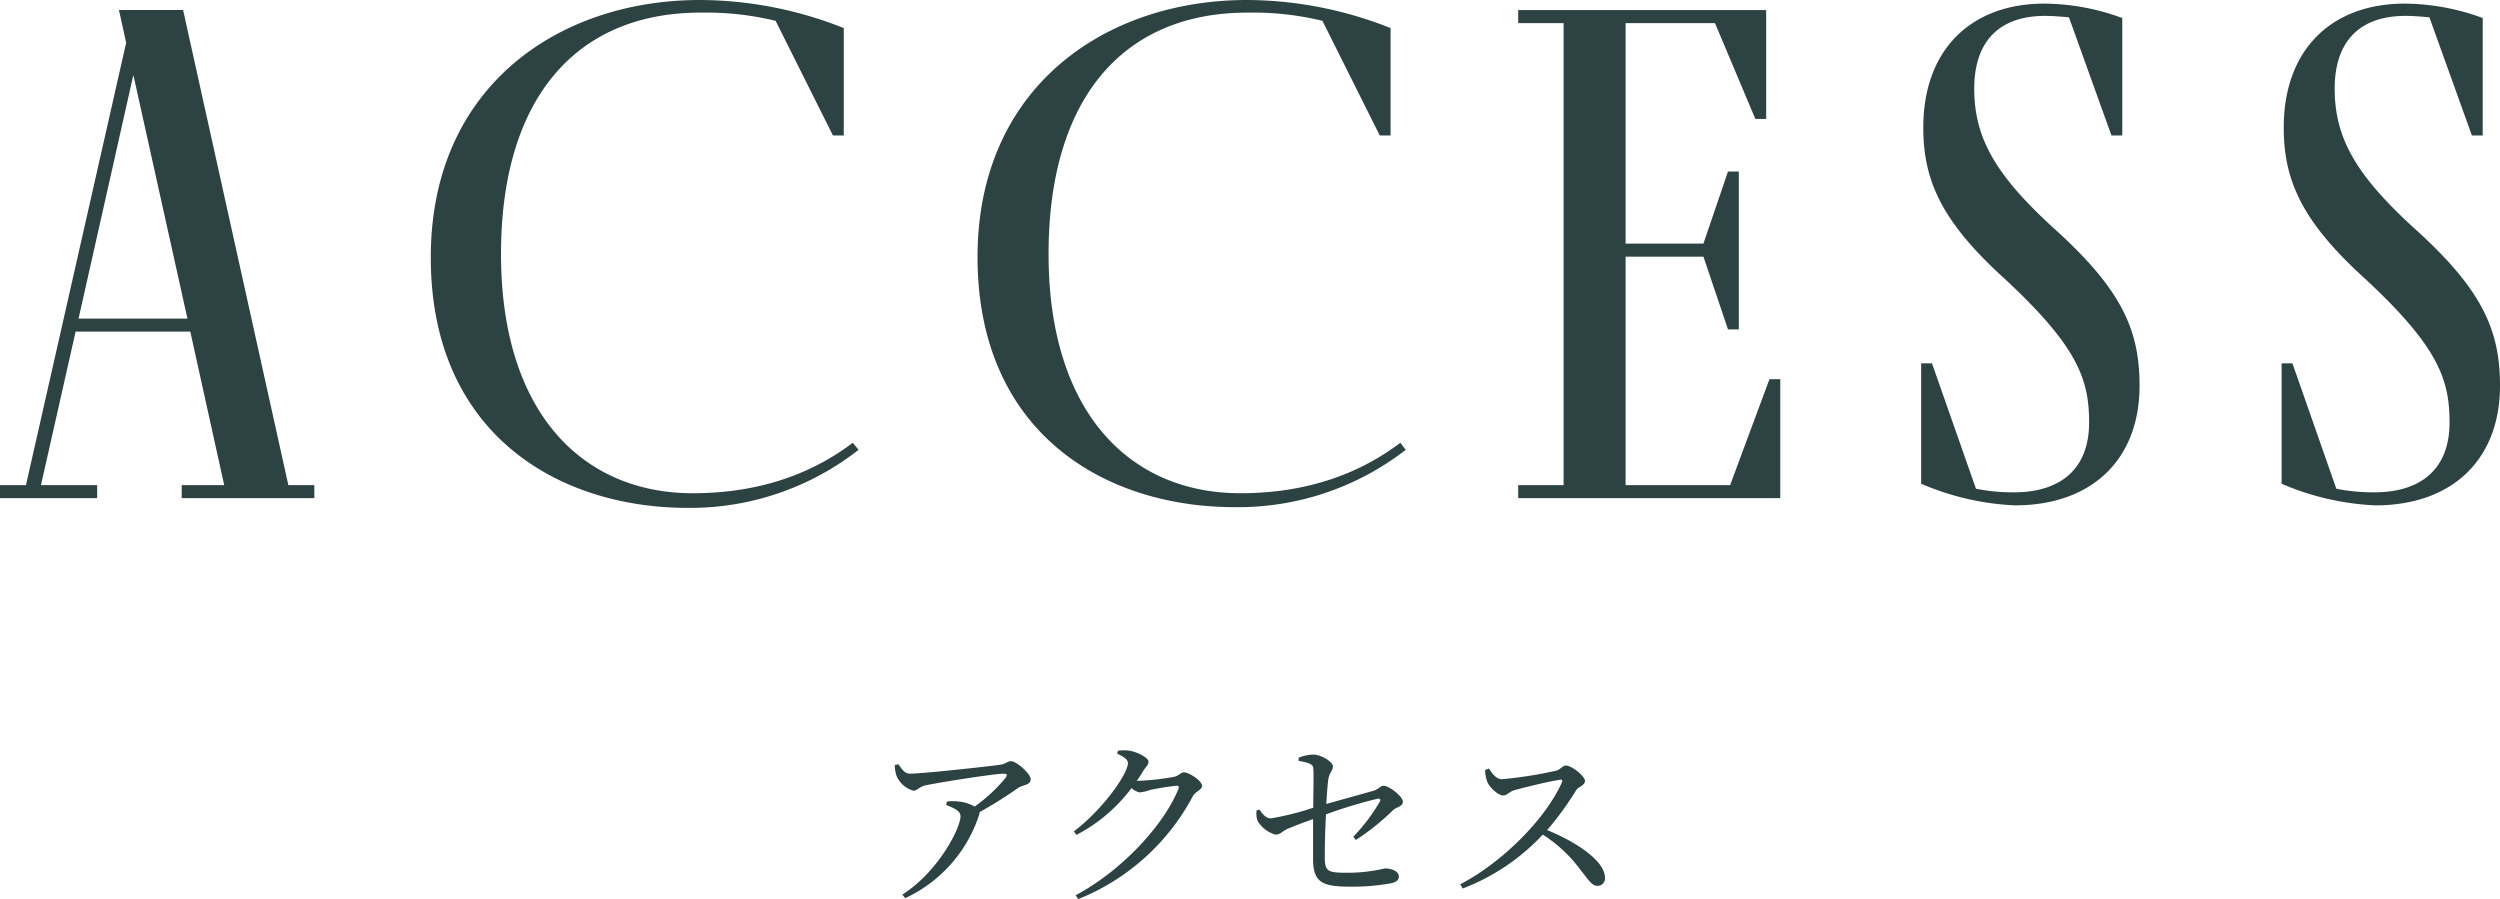
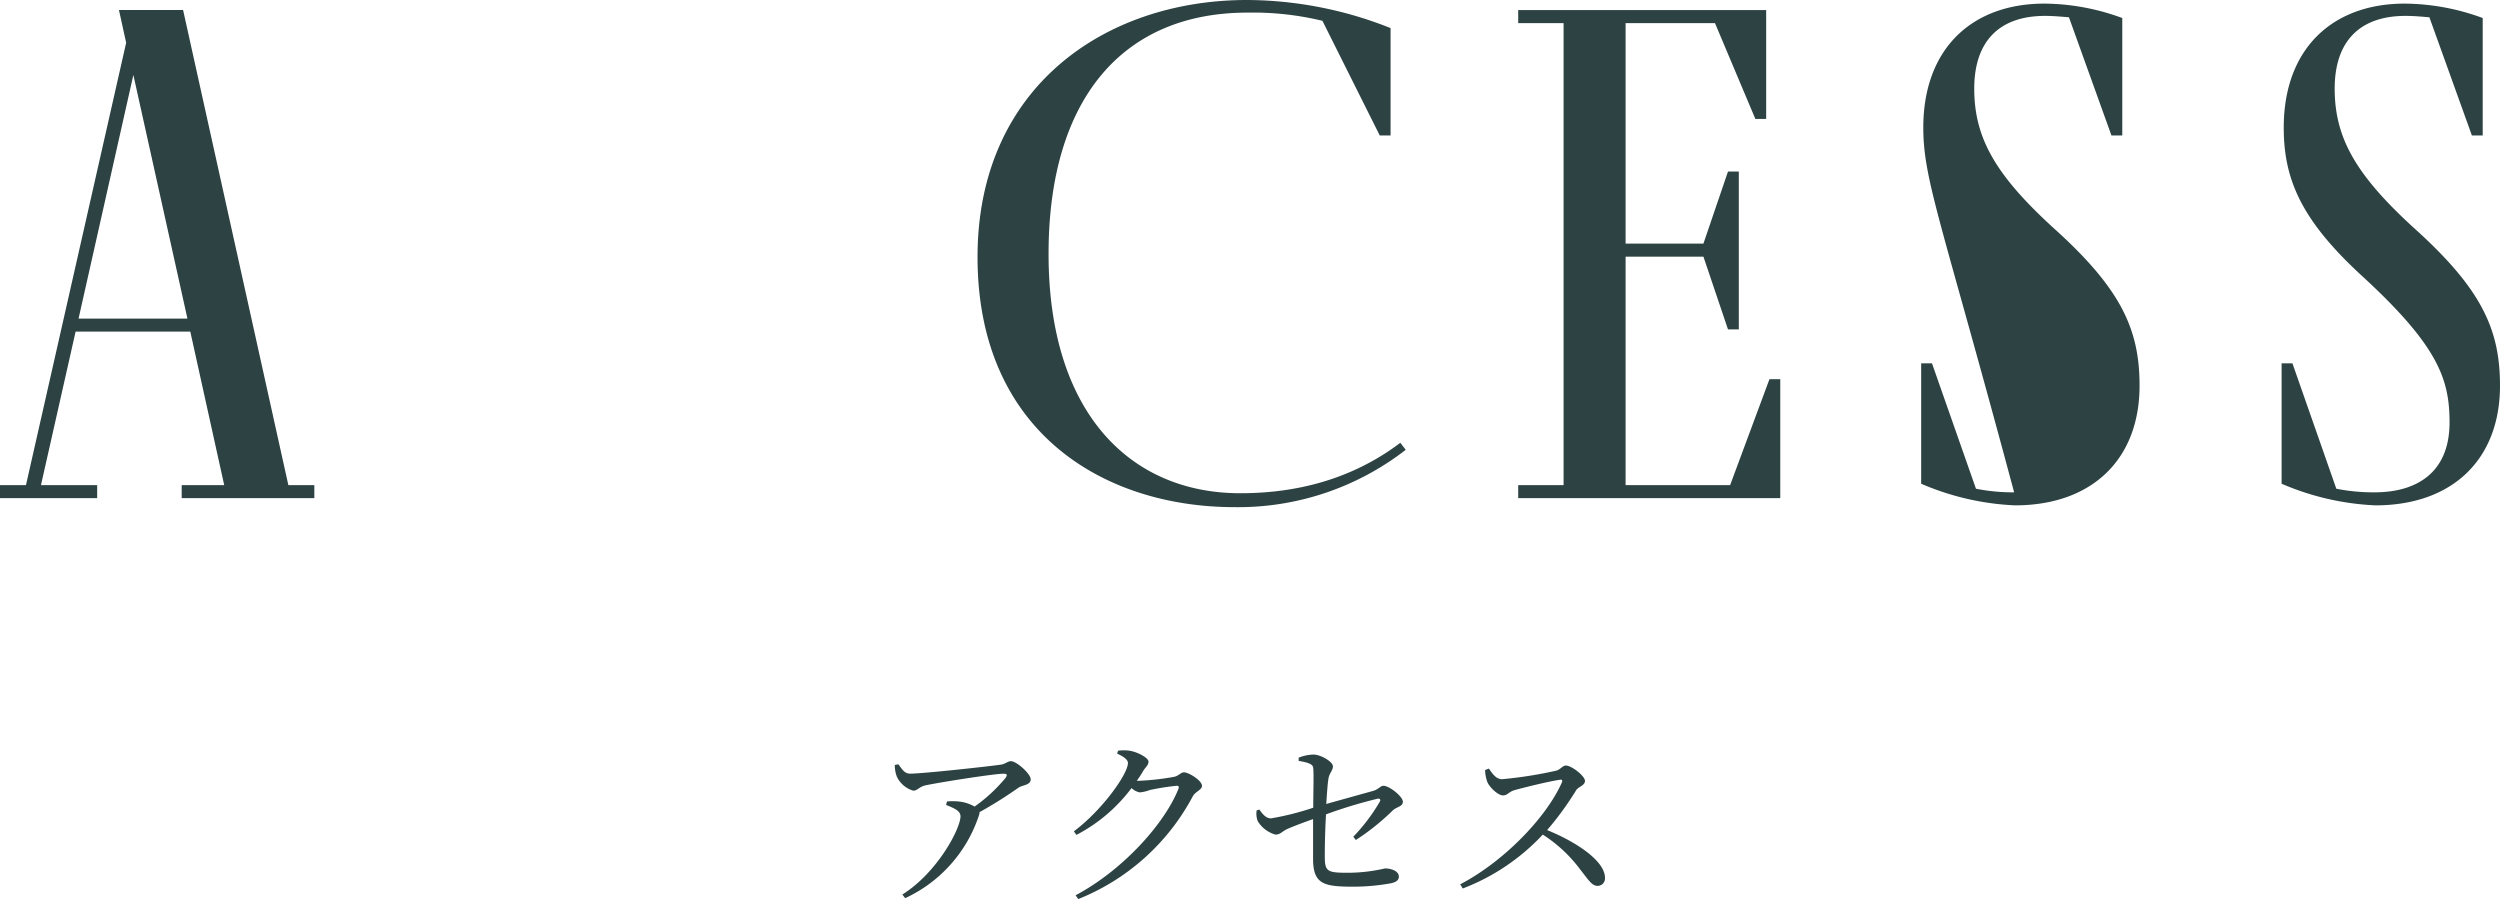
<svg xmlns="http://www.w3.org/2000/svg" width="305.18" height="109.8" viewBox="0 0 305.18 109.8">
  <defs>
    <style>.f14c9ed1-b1a3-4af6-a2fe-b7de4b2fb18c{fill:#2d4242;}</style>
  </defs>
  <g id="a854c501-99a8-44db-952f-ca84fdf04b45" data-name="レイヤー 2">
    <g id="bc4bdd78-e90c-43e3-a46b-c80b99ef2beb" data-name="テキスト">
      <path class="f14c9ed1-b1a3-4af6-a2fe-b7de4b2fb18c" d="M38.37,59.22v1.59H22.18V59.22h5.19L23.23,40.48h-14L5,59.22h6.86v1.59H0V59.22H3.17l12.23-54-.88-4h7.83l12.85,58ZM22.88,38.89,16.28,9.15,9.59,38.89Z" />
-       <path class="f14c9ed1-b1a3-4af6-a2fe-b7de4b2fb18c" d="M104.81,54.91A33.38,33.38,0,0,1,84,62c-16.19,0-31.41-9.33-31.41-30.53C52.54,10.65,68.11,0,85.45,0A47.76,47.76,0,0,1,103,3.43V16.54h-1.32l-7-14a36,36,0,0,0-9.07-1C70.22,1.5,61.16,12.14,61.16,31c0,19.44,10,29.21,23.41,29.21,8.71,0,15-2.73,19.53-6.16Z" />
      <path class="f14c9ed1-b1a3-4af6-a2fe-b7de4b2fb18c" d="M171.6,54.91a33.38,33.38,0,0,1-20.86,7c-16.19,0-31.41-9.33-31.41-30.53C119.33,10.65,134.9,0,152.24,0a47.72,47.72,0,0,1,17.51,3.43V16.54h-1.32l-7-14a35.94,35.94,0,0,0-9.06-1C137,1.5,128,12.14,128,31c0,19.44,10,29.21,23.41,29.21,8.71,0,15-2.73,19.53-6.16Z" />
      <path class="f14c9ed1-b1a3-4af6-a2fe-b7de4b2fb18c" d="M216,46.29h1.32V60.81H185.33V59.22h5.54V2.82h-5.54V1.23H215.6V14.52h-1.32l-4.93-11.7H198.44V29.74h9.5l3-8.8h1.32V40.21h-1.32l-3-8.88h-9.5V59.22H211.2Z" />
-       <path class="f14c9ed1-b1a3-4af6-a2fe-b7de4b2fb18c" d="M261.18,47.08c0,9-5.81,14.61-15.22,14.61a32.47,32.47,0,0,1-11.44-2.64V44.35h1.32l5.37,15.31a23.12,23.12,0,0,0,4.66.44c5.1,0,9.15-2.37,9.15-8.53,0-5.2-1.32-9.24-10.47-17.69C237,27,234.78,22,234.78,15.58c0-9.6,5.9-15.14,14.79-15.14a28,28,0,0,1,9.5,1.76V16.54h-1.32L252.56,2.11c-1.06-.09-2-.17-2.91-.17C244,1.94,241,5.1,241,10.82c0,6,2.55,10.56,9.94,17.25C259,35.38,261.18,40.3,261.18,47.08Z" />
+       <path class="f14c9ed1-b1a3-4af6-a2fe-b7de4b2fb18c" d="M261.18,47.08c0,9-5.81,14.61-15.22,14.61a32.47,32.47,0,0,1-11.44-2.64V44.35h1.32l5.37,15.31a23.12,23.12,0,0,0,4.66.44C237,27,234.78,22,234.78,15.58c0-9.6,5.9-15.14,14.79-15.14a28,28,0,0,1,9.5,1.76V16.54h-1.32L252.56,2.11c-1.06-.09-2-.17-2.91-.17C244,1.94,241,5.1,241,10.82c0,6,2.55,10.56,9.94,17.25C259,35.38,261.18,40.3,261.18,47.08Z" />
      <path class="f14c9ed1-b1a3-4af6-a2fe-b7de4b2fb18c" d="M305.18,47.08c0,9-5.81,14.61-15.22,14.61a32.47,32.47,0,0,1-11.44-2.64V44.35h1.32l5.36,15.31a23.21,23.21,0,0,0,4.67.44c5.1,0,9.15-2.37,9.15-8.53,0-5.2-1.32-9.24-10.47-17.69C281,27,278.78,22,278.78,15.58c0-9.6,5.9-15.14,14.78-15.14a28,28,0,0,1,9.51,1.76V16.54h-1.32L296.56,2.11c-1.06-.09-2-.17-2.91-.17C288,1.94,285,5.1,285,10.82c0,6,2.55,10.56,9.94,17.25C303,35.38,305.18,40.3,305.18,47.08Z" />
      <path class="f14c9ed1-b1a3-4af6-a2fe-b7de4b2fb18c" d="M109.67,93.3c.48.66.77,1.14,1.43,1.14,1.58,0,9.75-.9,11.09-1.1.57-.09.81-.42,1.23-.42.66,0,2.4,1.52,2.4,2.22s-1,.69-1.47,1a51.27,51.27,0,0,1-4.78,3,.91.91,0,0,1-.07.4,17,17,0,0,1-9,10.1l-.35-.44c4.33-2.73,7.1-8.08,7.1-9.55,0-.69-.81-1-1.76-1.39l.11-.42a6.79,6.79,0,0,1,1.43,0,4.81,4.81,0,0,1,1.94.62,19.56,19.56,0,0,0,3.78-3.5c.27-.42.16-.51-.28-.51-1,0-7.07.93-9.46,1.41-.86.2-1,.66-1.52.66a3.22,3.22,0,0,1-2-1.69,3.94,3.94,0,0,1-.26-1.45Z" />
      <path class="f14c9ed1-b1a3-4af6-a2fe-b7de4b2fb18c" d="M136.48,91.64a5.08,5.08,0,0,1,1.39,0c1,.15,2.33.88,2.33,1.32s-.29.59-.64,1.14a12,12,0,0,1-.79,1.21,1.94,1.94,0,0,0,.33,0,31.23,31.23,0,0,0,4.22-.48c.6-.13.82-.55,1.21-.55.58,0,2.2,1,2.2,1.65,0,.48-.74.66-1.1,1.23a27.3,27.3,0,0,1-14,12.59l-.33-.46c5.65-3,10.8-8.61,12.56-13,.09-.29,0-.37-.22-.37a29.88,29.88,0,0,0-3.28.52,4.78,4.78,0,0,1-1.23.29,2,2,0,0,1-1-.53,19.88,19.88,0,0,1-6.73,5.72l-.31-.44c3.45-2.57,6.6-7,6.6-8.34,0-.42-.57-.81-1.32-1.14Z" />
      <path class="f14c9ed1-b1a3-4af6-a2fe-b7de4b2fb18c" d="M165.2,102.14a22.38,22.38,0,0,0,3.23-4.27c.16-.26,0-.42-.26-.37a57,57,0,0,0-6.3,1.91c-.11,1.85-.15,3.83-.15,5.13,0,1.85.31,2,2.79,2a20.07,20.07,0,0,0,4.56-.53c.7,0,1.69.29,1.69,1,0,.49-.44.71-1,.82a26,26,0,0,1-4.47.41c-3.61,0-4.95-.26-5-3.25,0-1.46,0-3.55,0-5-1,.35-2.17.79-3,1.14s-.94.75-1.6.75a3.7,3.7,0,0,1-2.16-1.65,2.58,2.58,0,0,1-.13-1.3l.33-.11c.44.62.83,1.08,1.43,1.08a34.12,34.12,0,0,0,5.15-1.3c0-1.78.08-4,0-4.81,0-.55-.71-.71-1.78-.91l0-.39a5.33,5.33,0,0,1,1.79-.38c.92,0,2.39.88,2.39,1.43s-.44.82-.55,1.54-.17,1.74-.26,3.06l5.74-1.6c.66-.2.88-.62,1.24-.62.72,0,2.37,1.32,2.37,1.94s-.75.61-1.23,1.07a28.56,28.56,0,0,1-4.51,3.61Z" />
      <path class="f14c9ed1-b1a3-4af6-a2fe-b7de4b2fb18c" d="M181.75,93.82c.39.55.85,1.3,1.6,1.3A51.25,51.25,0,0,0,190,94.07c.48-.14.77-.62,1.14-.62.73,0,2.34,1.3,2.34,1.87s-.77.7-1.06,1.12a37.19,37.19,0,0,1-3.56,4.89c3.58,1.45,7.06,3.78,7.06,5.81a.9.9,0,0,1-.9,1c-.69,0-1.08-.68-2.12-2a17.31,17.31,0,0,0-4.57-4.26,26.05,26.05,0,0,1-9.77,6.58l-.31-.51c5.17-2.69,10.43-8,12.41-12.43.11-.31,0-.38-.26-.33-1.37.2-4.36.94-5.53,1.27-.7.2-.83.64-1.41.64s-1.65-1-1.91-1.67a4.51,4.51,0,0,1-.26-1.43Z" />
    </g>
  </g>
</svg>